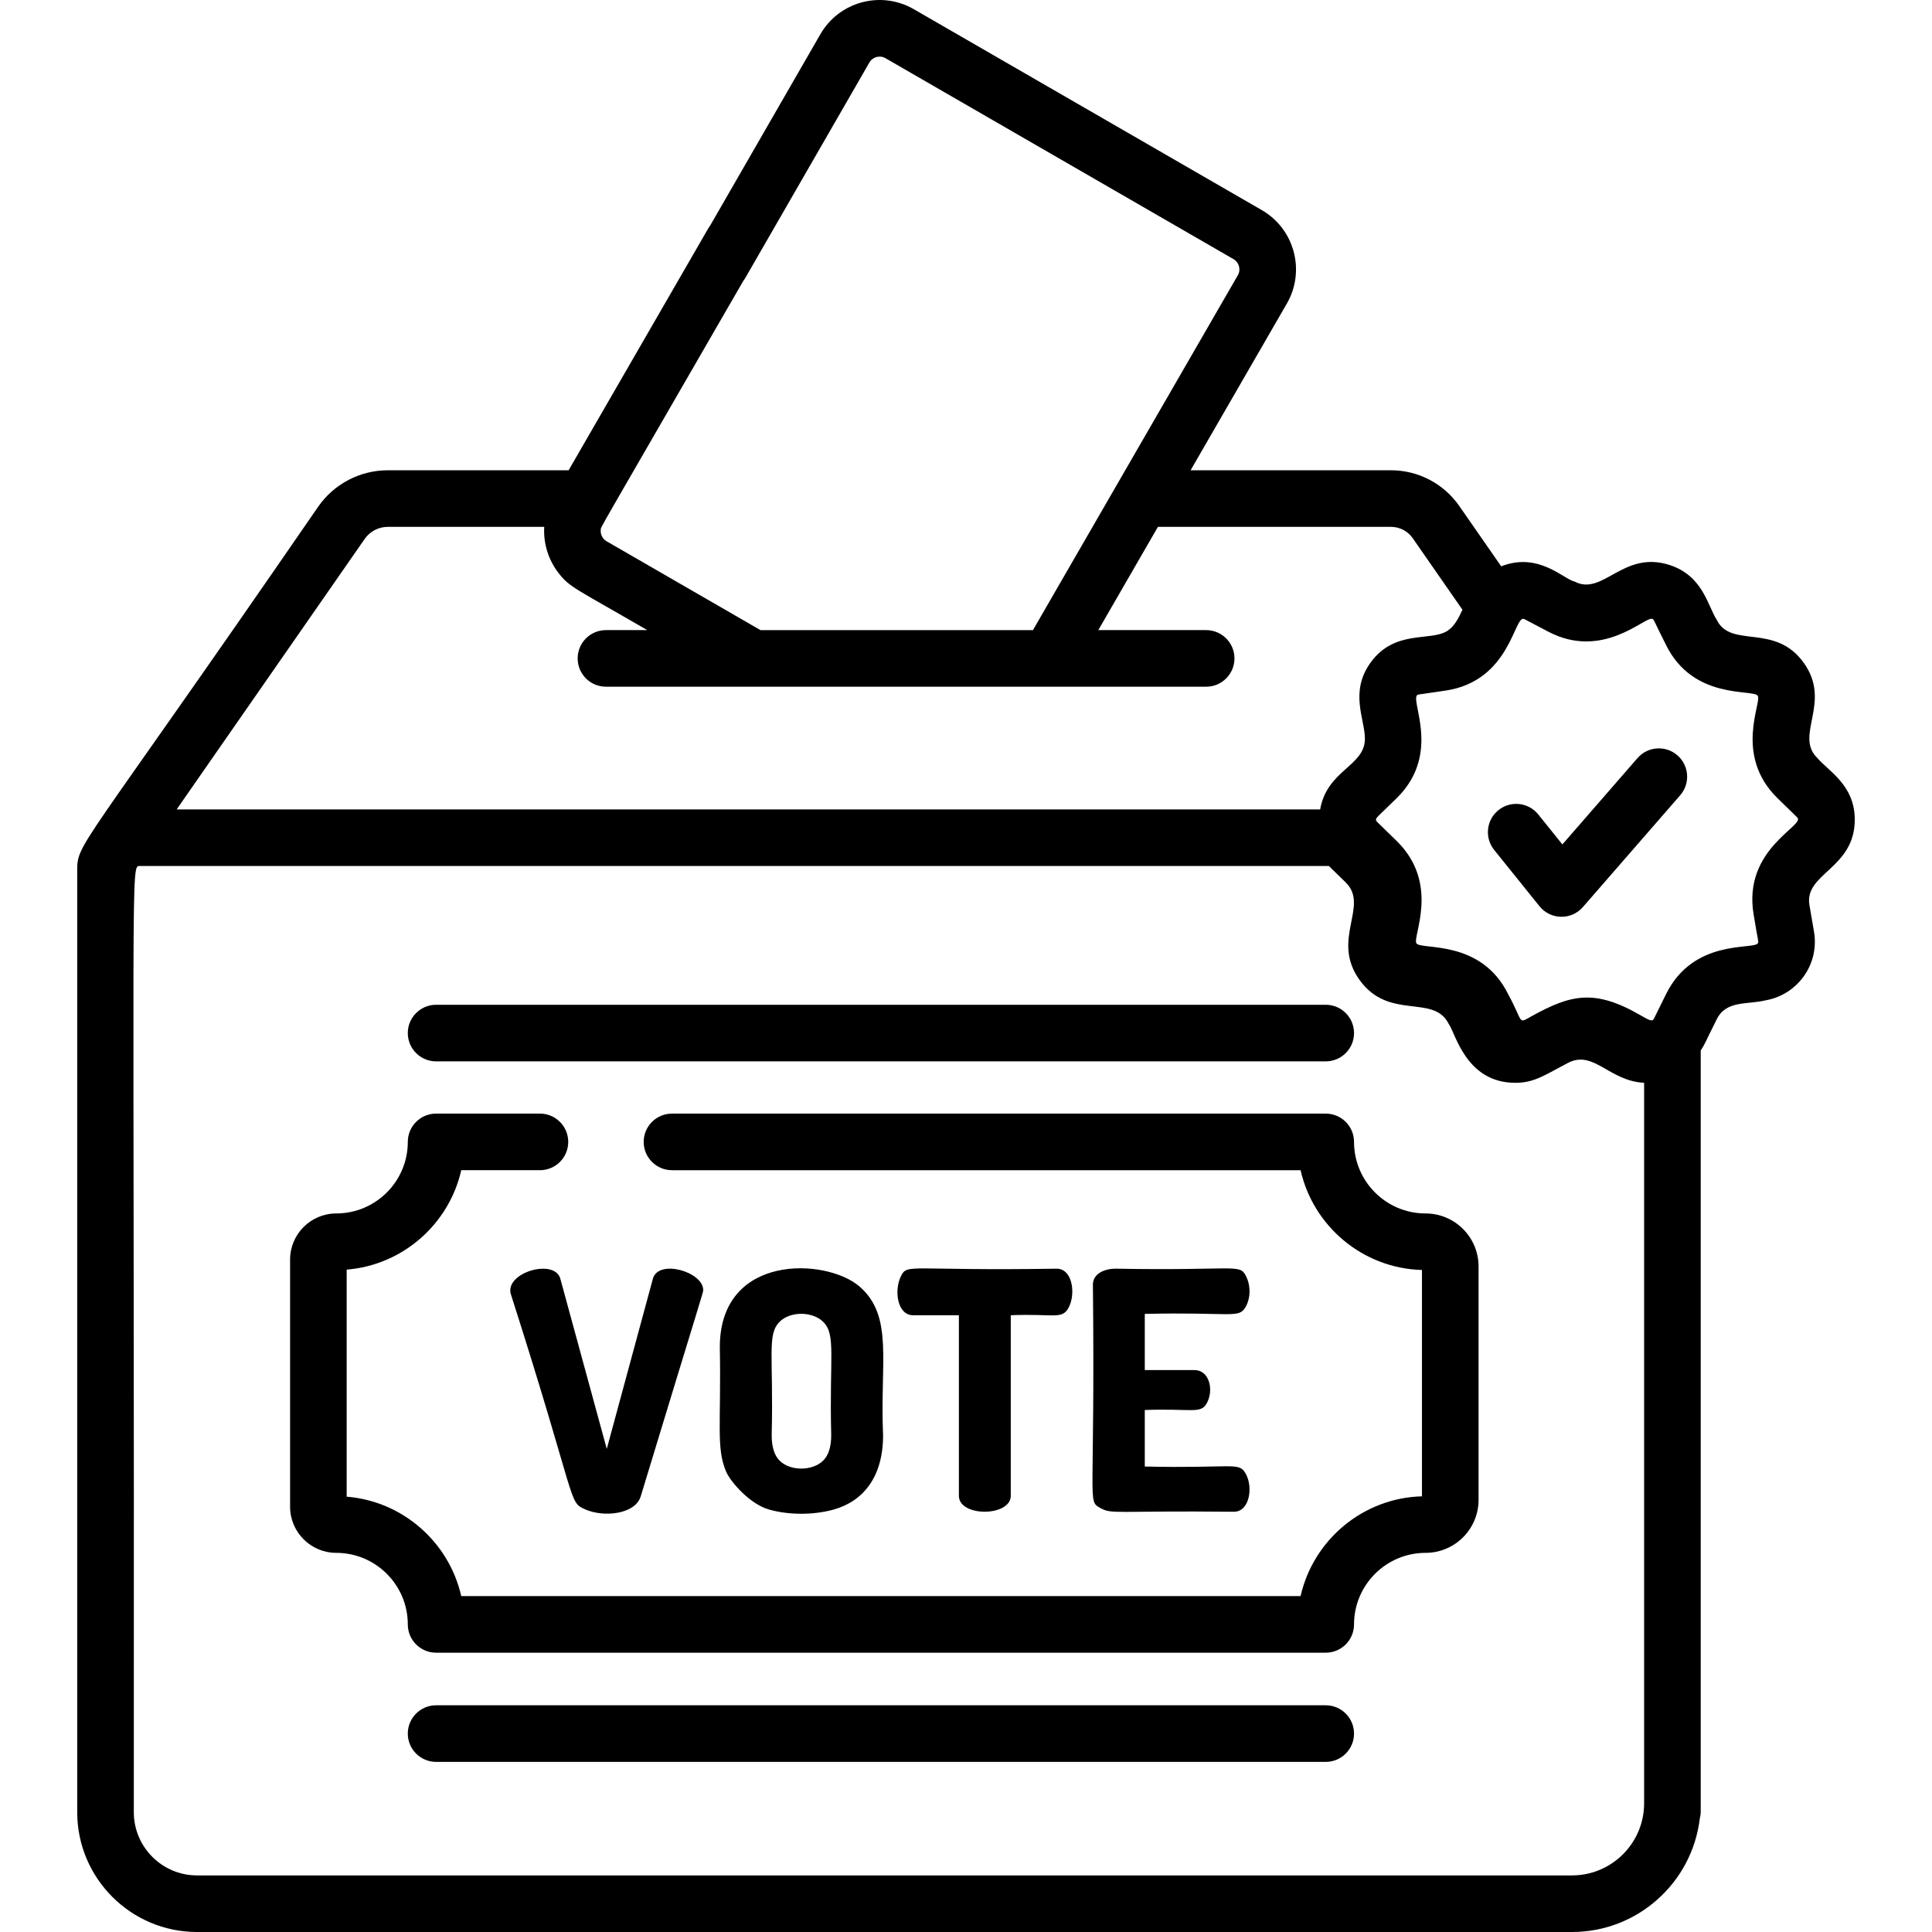
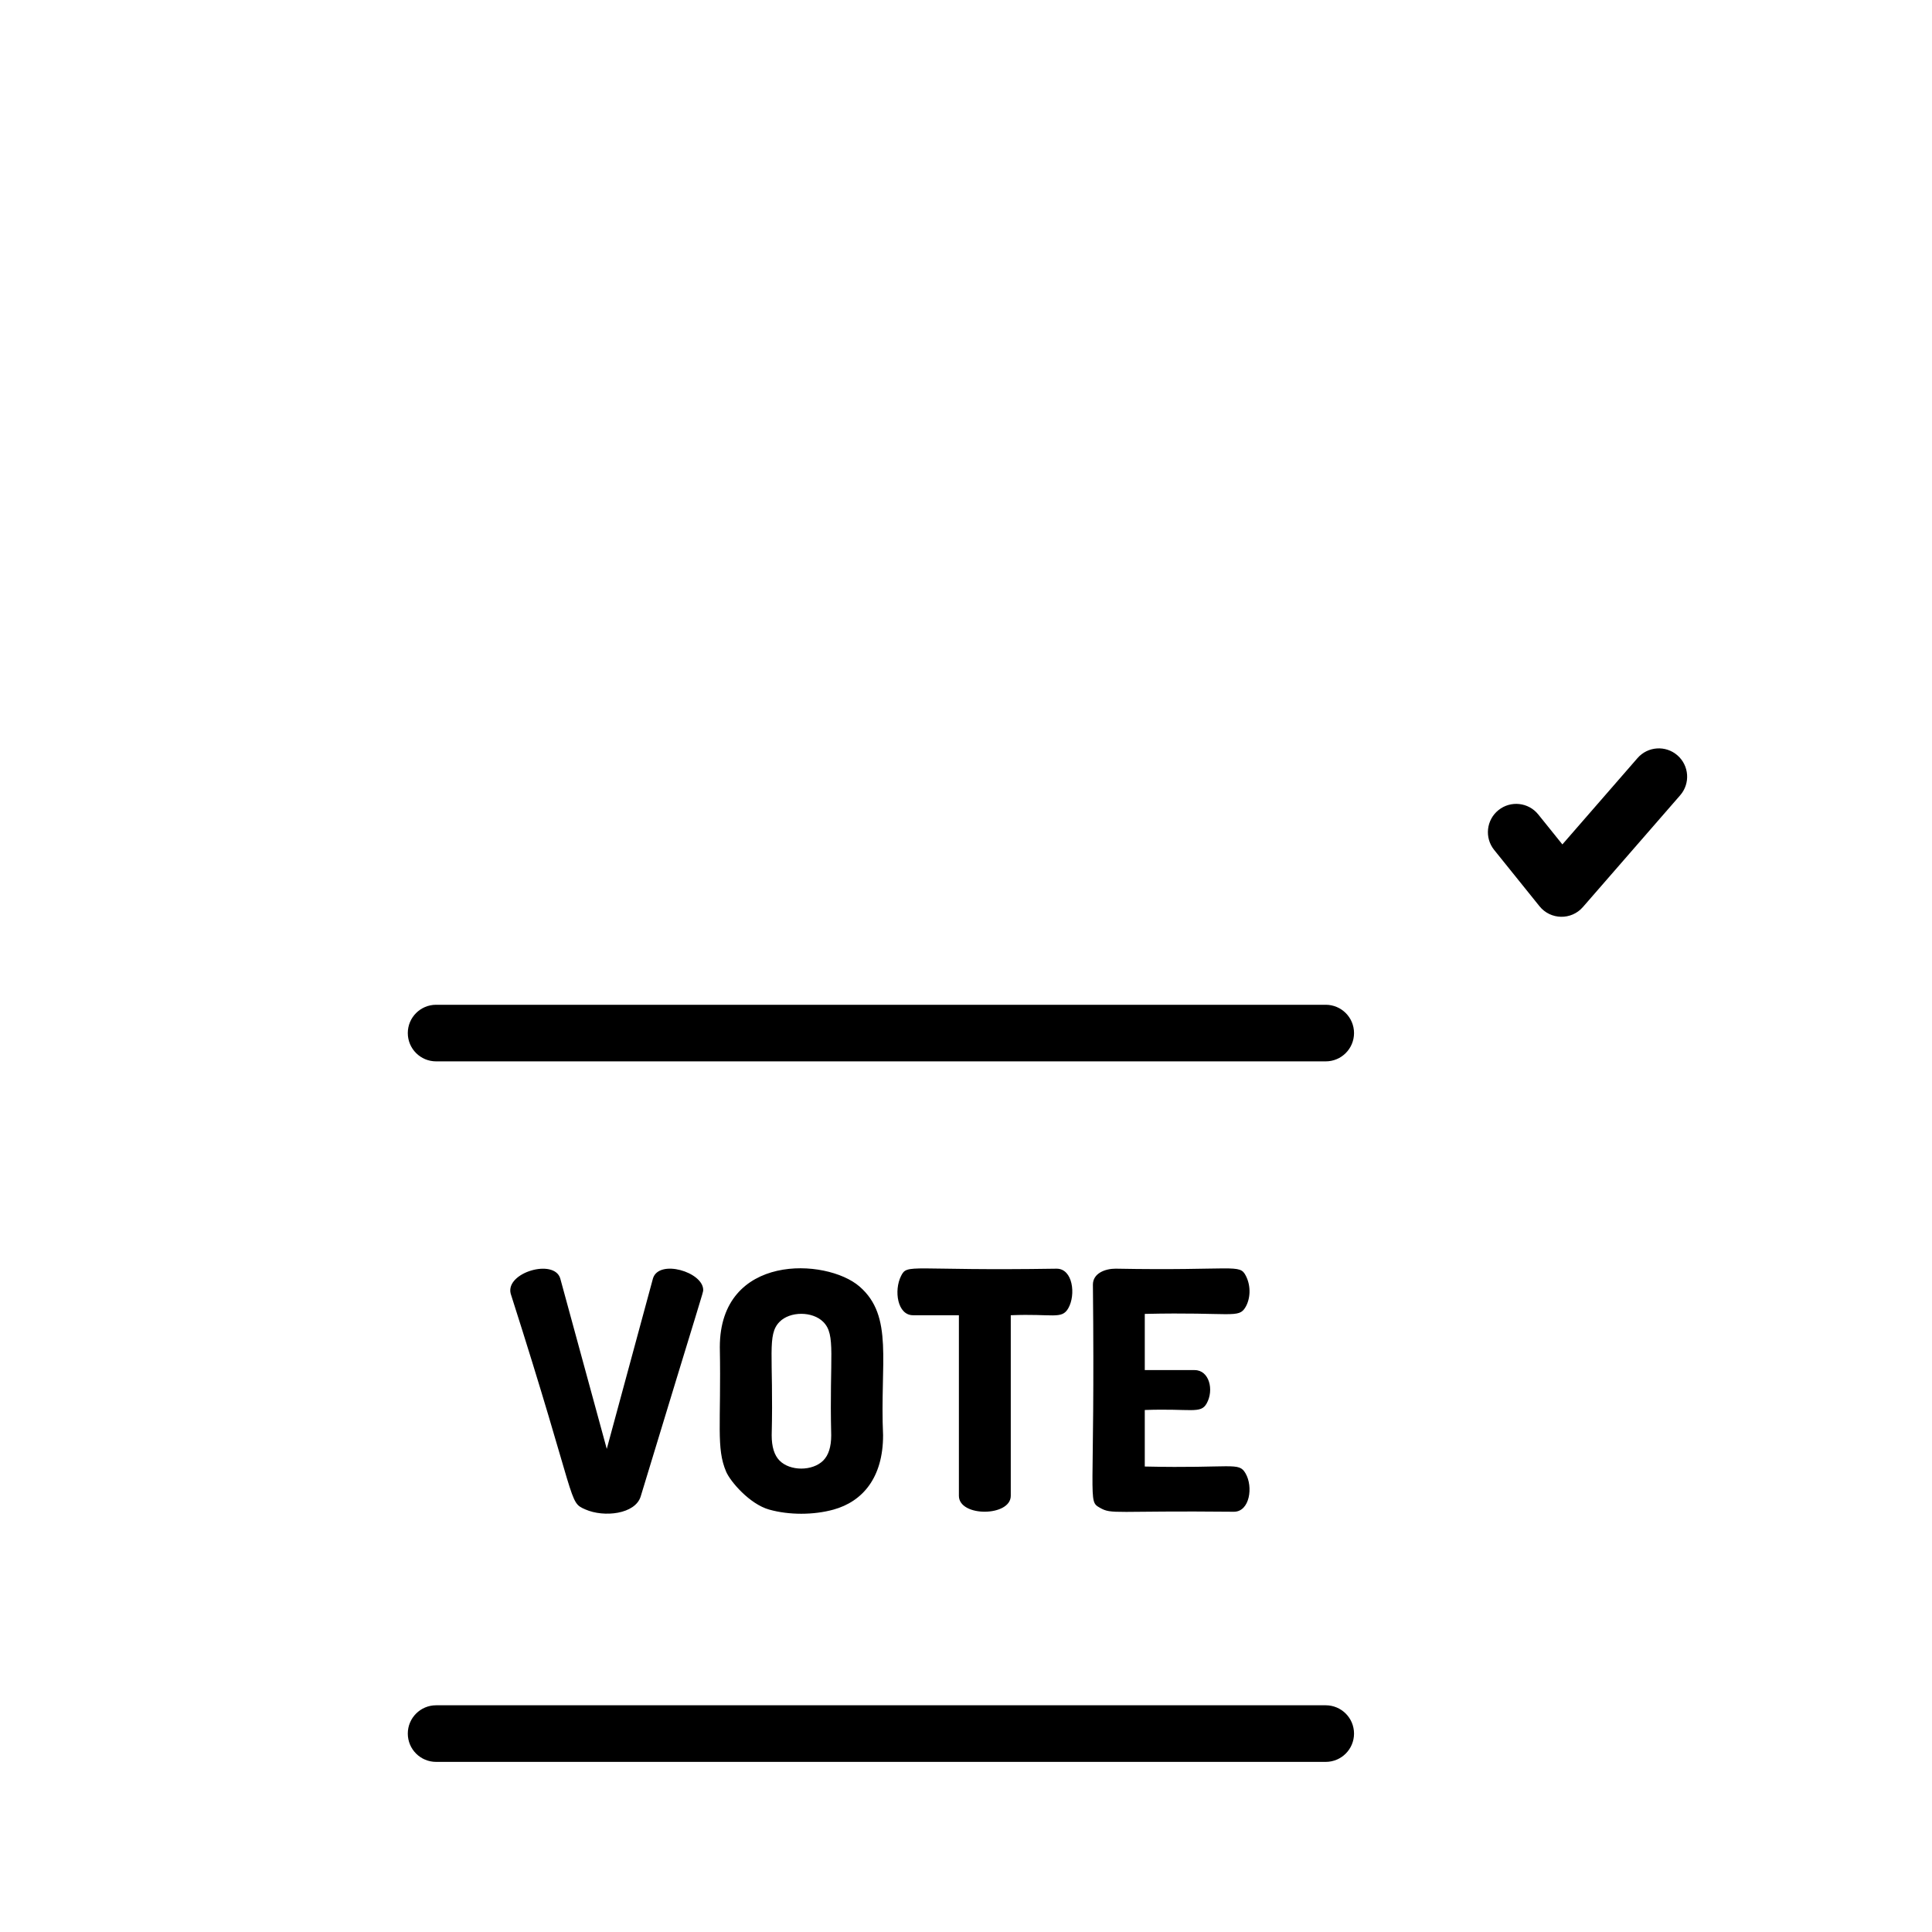
<svg xmlns="http://www.w3.org/2000/svg" viewBox="-49 141 512 512" id="vote">
  <path d="M86.334 483.823c17.947 56.107 15.134 55.144 19.783 57.189 4.987 2.196 13.228 1.251 14.672-3.437 16.566-54.545 16.566-53.943 16.566-54.721 0-4.764-11.69-8.246-13.306-3.085L111.8 524.975 99.463 479.77C97.8 474.475 84.921 478.222 86.334 483.823zM143.434 531.011c1.115 2.614 6.241 8.595 11.412 10.045 5.235 1.471 11.743 1.474 17.051 0 7.678-2.13 13.129-8.433 13.129-19.694-.868-19.294 2.884-31.537-6.256-39.434-8.795-7.594-37.01-8.844-37.01 16.082C142.135 518.503 140.751 524.733 143.434 531.011zM157.577 491.313c2.789-2.85 8.745-2.843 11.588 0 3.44 3.44 1.598 9.049 2.115 30.049 0 3.056-.705 5.286-2.115 6.696-2.844 2.844-8.8 2.849-11.588 0-1.381-1.41-2.071-3.642-2.071-6.696C156.018 500.092 154.213 494.749 157.577 491.313zM218.864 537.399v-47.848c11.143-.472 13.502 1.201 15.245-1.851 2.046-3.58 1.211-10.486-3.085-10.486-39.165.625-39.54-1.459-41.239 1.938-1.93 3.857-.964 10.398 3.172 10.398h12.161v47.848C205.117 543.084 218.864 542.97 218.864 537.399zM242.48 540.572c3.226 1.842 3.583.729 35.513 1.058 4.217 0 5.159-6.631 3.085-10.178-1.835-3.134-3.261-1.263-26.701-1.807v-14.98c12.333-.448 14.794 1.108 16.391-1.719 2.018-3.581.698-8.855-3.173-8.855h-13.218v-14.893c23.146-.536 24.862 1.336 26.701-1.807 1.252-2.137 1.533-5.452.088-8.283-1.697-3.31-2.797-1.303-34.543-1.895-2.742 0-5.992 1.22-5.992 4.229C241.243 539.602 239.098 538.639 242.48 540.572zM66.57 422.273h235.763c4.142 0 7.499-3.357 7.499-7.499 0-4.143-3.357-7.499-7.499-7.499H66.57c-4.142 0-7.499 3.357-7.499 7.499C59.07 418.916 62.427 422.273 66.57 422.273zM302.332 592.918H66.57c-4.142 0-7.499 3.358-7.499 7.499 0 4.143 3.357 7.499 7.499 7.499h235.763c4.142 0 7.499-3.357 7.499-7.499C309.831 596.276 306.475 592.918 302.332 592.918zM395.534 341.171c-3.124-2.719-7.86-2.392-10.58.733l-19.907 22.875-6.395-7.946c-2.599-3.227-7.319-3.737-10.545-1.14-3.227 2.598-3.736 7.318-1.14 10.545l12.014 14.924c2.928 3.635 8.433 3.742 11.499.221l25.789-29.632C398.987 348.626 398.658 343.89 395.534 341.171z" />
-   <path d="M328.793,462.578c-10.456,0-18.962-8.506-18.962-18.961c0-4.142-3.357-7.499-7.499-7.499H129.084 c-4.143,0-7.499,3.357-7.499,7.499c0,4.143,3.357,7.499,7.499,7.499h166.583c3.356,14.829,16.444,26.01,32.17,26.446v59.977 c-15.726,0.436-28.813,11.618-32.17,26.447H73.236c-3.227-14.258-15.45-25.143-30.363-26.35v-60.172 c14.913-1.207,27.138-12.091,30.363-26.349h20.852c4.142,0,7.499-3.357,7.499-7.499c0-4.142-3.357-7.499-7.499-7.499H66.571 c-4.142,0-7.499,3.357-7.499,7.499c0,10.455-8.506,18.961-18.962,18.961c-6.747,0-12.235,5.488-12.235,12.235v65.474 c0,6.747,5.488,12.235,12.235,12.235c10.456,0,18.962,8.506,18.962,18.962c0,4.143,3.357,7.499,7.499,7.499h235.762 c4.142,0,7.499-3.357,7.499-7.499c0-10.453,8.506-18.959,18.962-18.959c7.743,0,14.042-6.299,14.042-14.042V476.62 C342.835,468.877,336.536,462.578,328.793,462.578z" />
-   <path d="M432.576,341.833c-6.142-5.987,4.042-14.714-3.633-25.277c-7.648-10.528-19.194-3.599-22.981-11.275 c-2.469-3.88-3.677-11.677-12.485-14.541c-12.373-4.021-17.675,8.336-25.203,4.375c-2.938-0.637-9.529-7.913-19.444-4.039 L337.71,275.08c-4.114-5.92-10.876-9.455-18.086-9.455h-53.103l25.51-44.183c4.996-8.654,2.02-19.761-6.635-24.757l-92.232-53.25 c-8.692-5.018-19.76-2.025-24.758,6.634l-29.168,50.643c-0.182,0.242-0.356,0.494-0.512,0.763l-37.037,64.151H53.777 c-7.354,0-14.252,3.607-18.451,9.645c-64.566,93.809-63.863,88.759-63.863,96.922V621.25c0,17.508,14.243,31.751,31.751,31.751 h364.392c17.413,0,31.809-13.122,33.843-29.995c0.162-0.613,0.257-1.253,0.257-1.917V419.4c1.105-1.664,1.098-2.003,4.256-8.293 c2.514-5.094,8.17-3.817,12.979-5.017c8.397-1.485,14.278-9.495,12.785-18.198l-1.204-7.021 c-1.449-8.455,12.014-9.623,12.014-22.678C442.535,348.964,435.385,345.238,432.576,341.833z M147.956,215.484 c0.194-0.254,0.38-0.519,0.544-0.803l32.894-57.113c0.563-0.976,1.432-1.331,1.898-1.457c0.467-0.123,1.396-0.251,2.372,0.313 l92.23,53.25c1.493,0.862,2.007,2.778,1.146,4.27c-8.584,14.867-46.972,81.358-54.297,94.044h-72.207l-40.783-23.546 c-1.12-0.647-1.689-1.886-1.54-3.095C110.321,280.476,107.816,284.997,147.956,215.484z M47.641,283.832 c1.396-2.01,3.69-3.209,6.136-3.209h41.451c-0.256,4.22,1.002,8.633,3.792,12.232c2.978,3.836,4.347,4.021,23.521,15.131h-10.955 c-4.143,0-7.499,3.357-7.499,7.499c0,4.143,3.357,7.499,7.499,7.499h38.941c6.487,0,109.311,0,120.119,0 c4.143,0,7.499-3.357,7.499-7.499c0-4.142-3.357-7.499-7.499-7.499h-28.584l15.799-27.364h61.763c2.301,0,4.457,1.128,5.77,3.018 l13.17,18.945c-0.971,2.12-2.093,4.381-3.972,5.594c-4.48,2.892-13.933-0.451-20.346,8.377c-5.725,7.884-1.475,15.108-1.53,20.324 c-0.075,7.171-10.049,8.207-11.859,18.623H-2.182L47.641,283.832z M367.607,638.003H3.214c-9.237,0-16.753-7.516-16.753-16.753 c0.173-256.332-0.983-250.739,1.685-250.747c0.158,0,313.294-0.001,315.019-0.001l4.441,4.329 c6.426,6.264-4.081,15.167,3.746,25.941c7.823,10.769,19.608,3.547,23.577,11.588c1.826,2.475,4.551,15.597,17.644,15.597 c5.103,0,7.851-2.099,13.929-5.259c6.813-3.583,10.935,4.815,20.206,5.255v190.93c0,0.007-0.001,0.013-0.001,0.019 C386.708,629.434,378.14,638.003,367.607,638.003z M415.741,383.406c1.182,7.354,1.406,7.146,1.068,7.611 c-1.244,1.713-17.024-1.287-24.297,13.453l-3.217,6.516c-0.414,0.835-1.251,0.398-3.609-0.965 c-12.178-7.048-18.537-5.377-28.704,0.235c-3.9,2.151-2.092,1.907-6.306-5.787c-7.232-14.654-22.996-11.663-24.297-13.453 c-1.207-1.662,6.453-15.748-5.298-27.203c-5.717-5.604-5.133-4.945-5.305-5.222c-0.48-0.778,0.153-0.92,5.306-6.018 c12.516-12.2,2.813-27.071,5.817-27.514l7.109-1.034c17.449-2.535,18.25-20.371,20.943-18.97l6.341,3.334 c14.496,7.619,25.589-4.03,27.546-3.388c0.551,0.178,0.252,0.159,3.673,6.915c7.241,14.673,22.971,11.638,24.297,13.452 c1.22,1.68-6.46,15.744,5.298,27.202l5.193,5.063l0.001,0.001C429.511,359.793,412.745,365.939,415.741,383.406z" />
</svg>